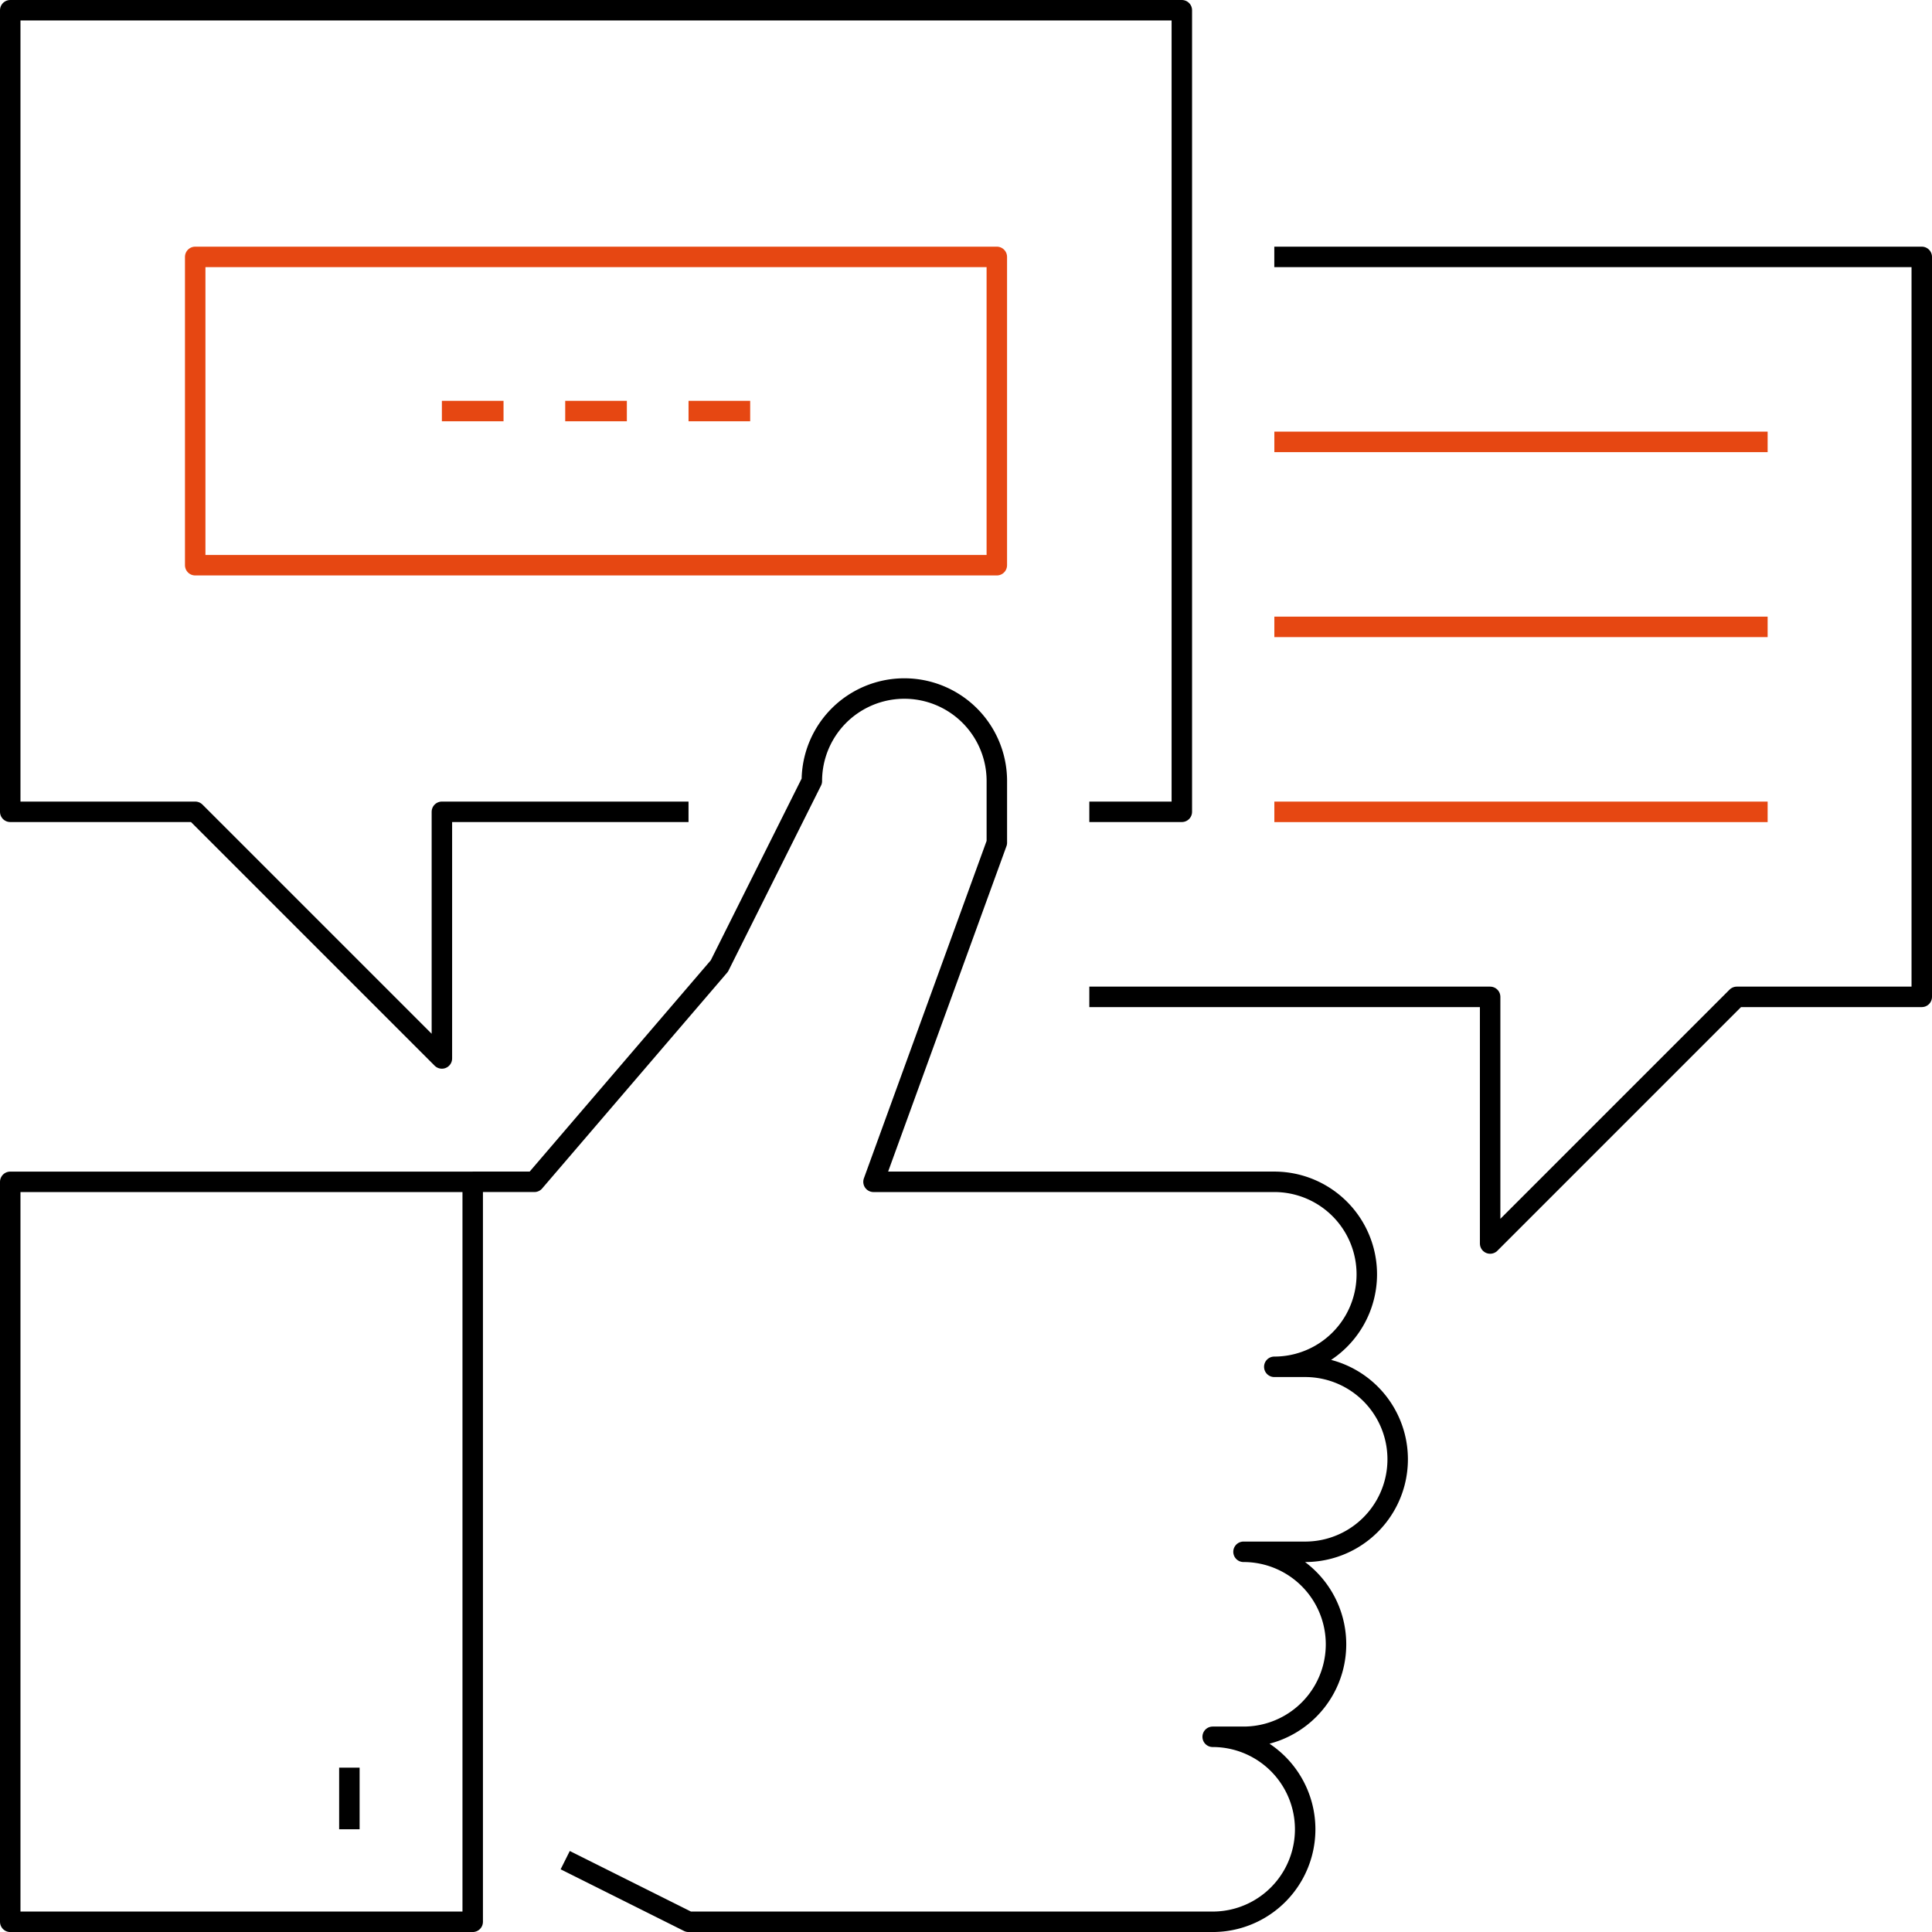
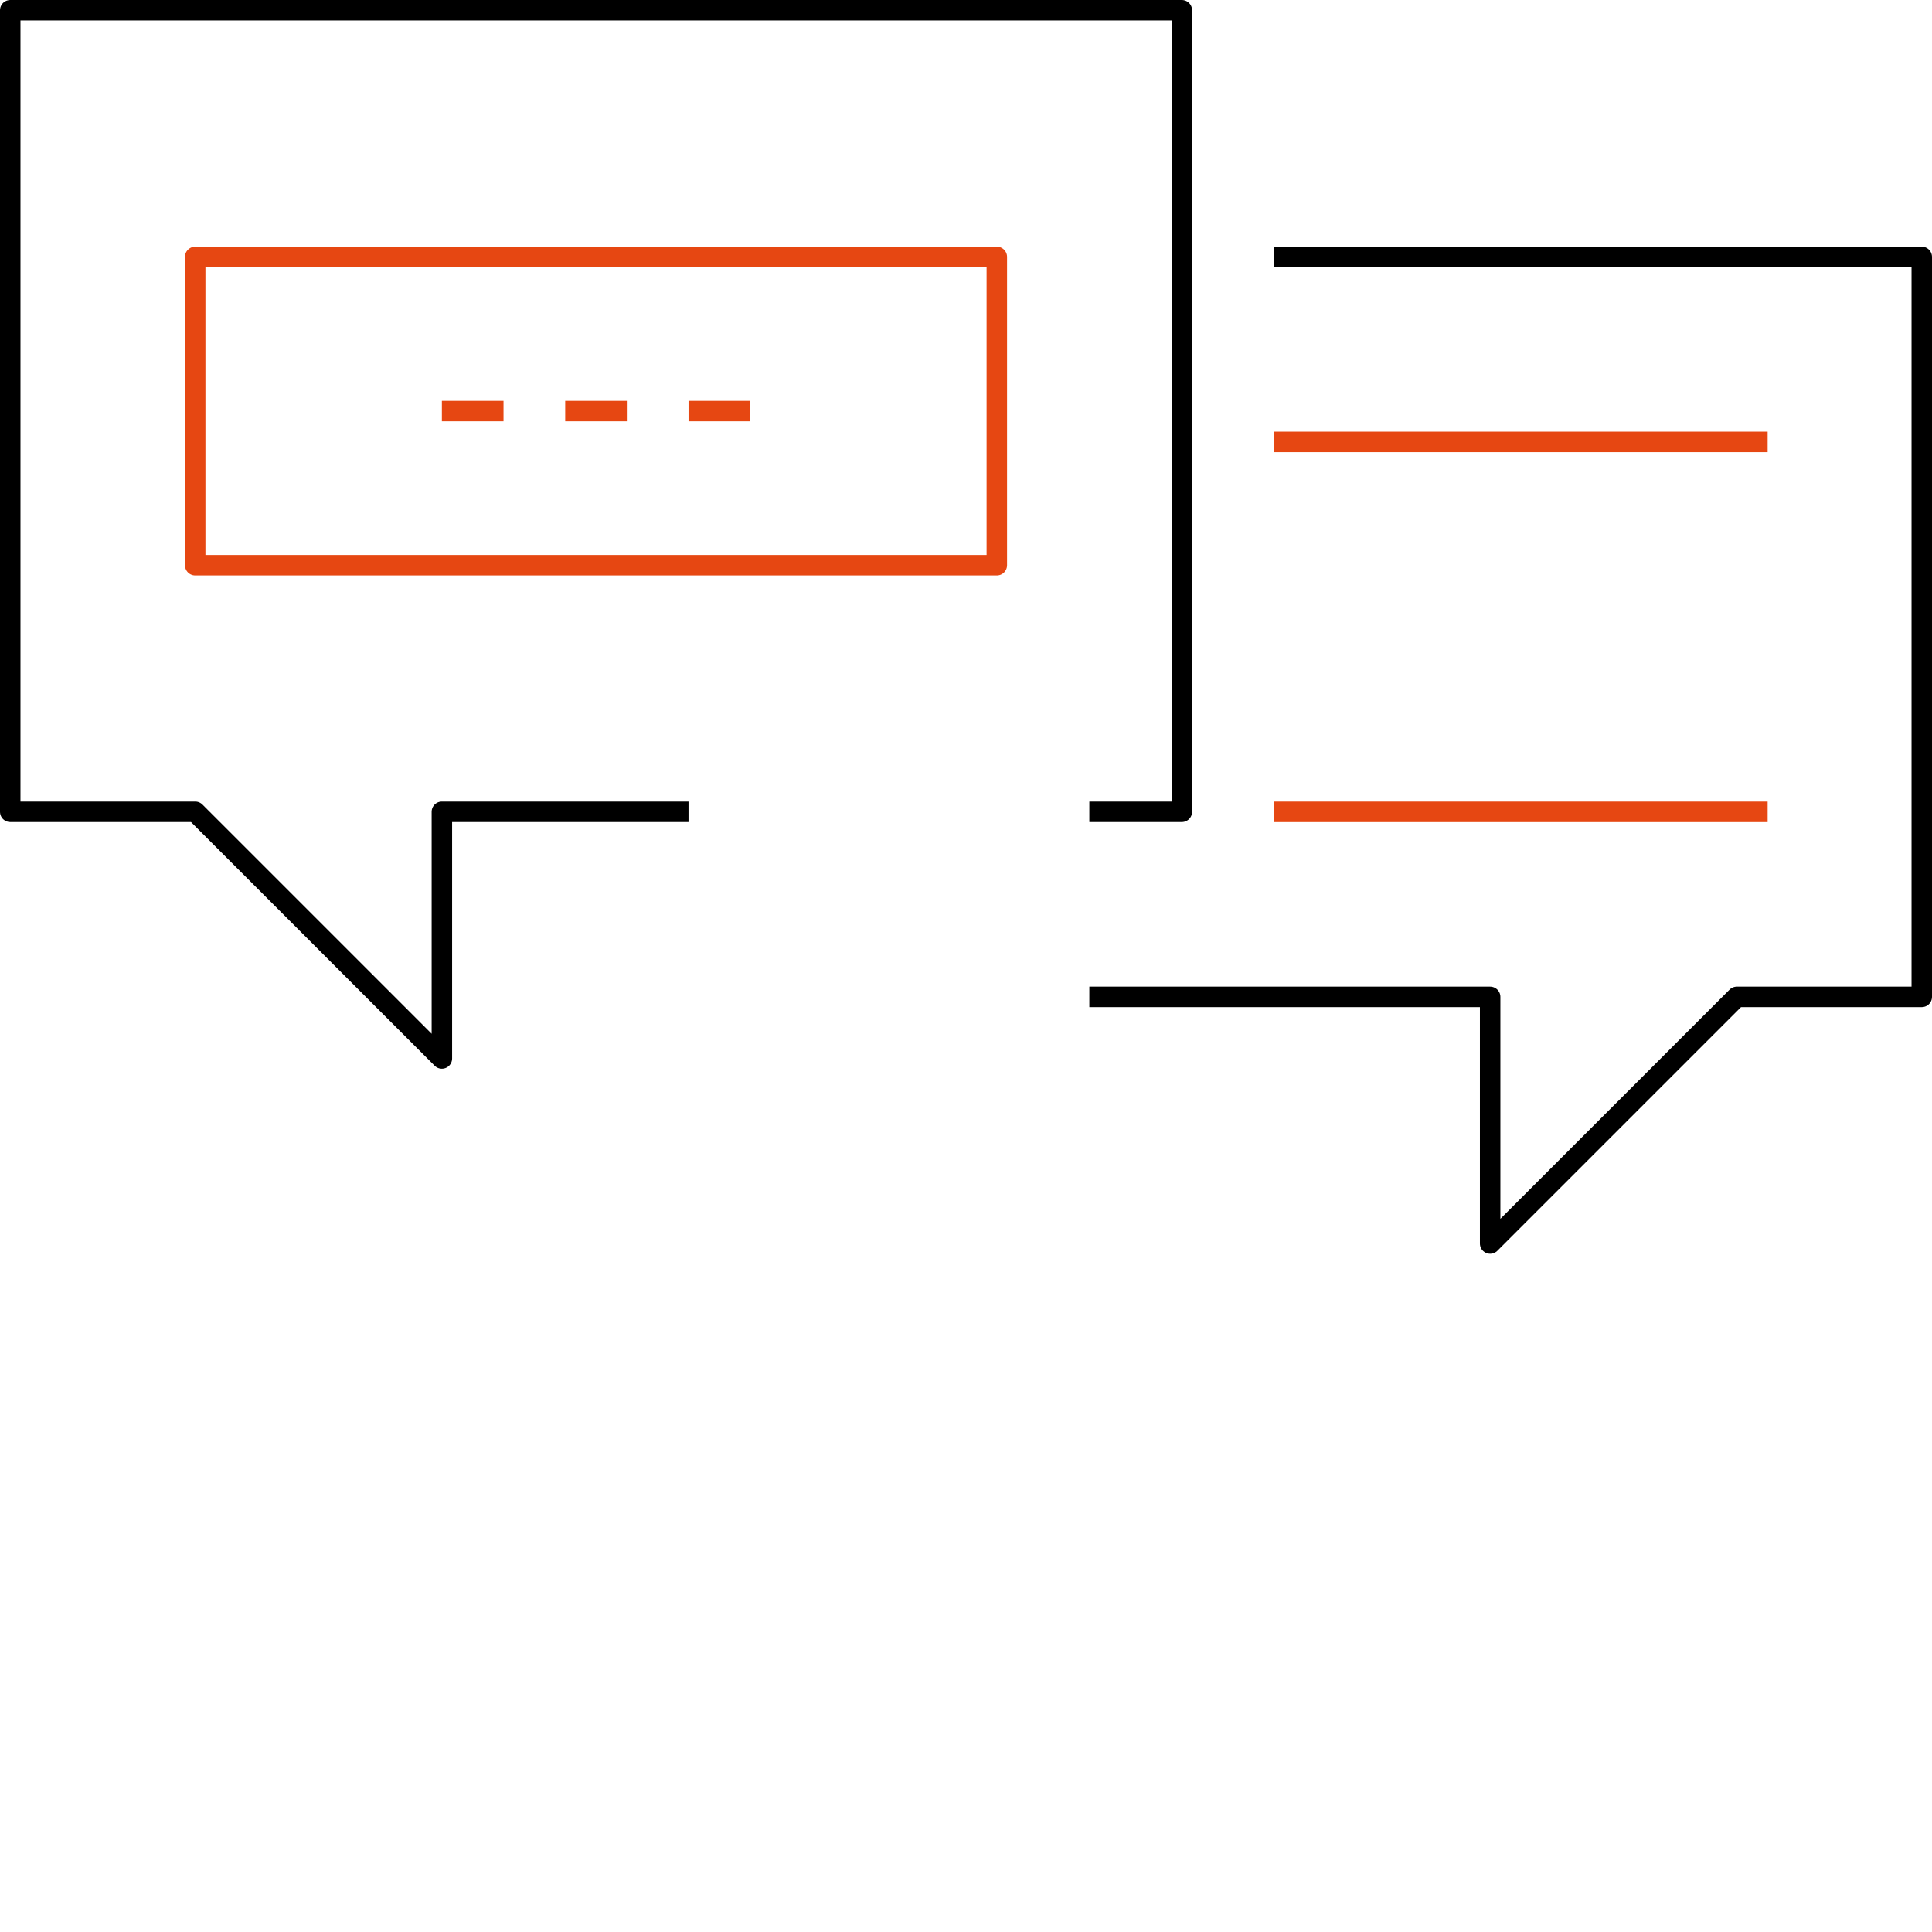
<svg xmlns="http://www.w3.org/2000/svg" width="94.4" height="94.401" viewBox="0 0 94.4 94.401">
  <defs>
    <style>.a,.b{fill:none;stroke-linejoin:round;}.a{stroke:#000;}.b{stroke:#e64712;}</style>
  </defs>
  <g transform="translate(0.5 0.5)">
    <path class="a" d="M561.142,530.166H549.091v12.052l-12.052-12.052H528V491h57.246v39.166h-4.52" transform="translate(-528 -491)" />
    <g transform="translate(0 33.144)">
-       <rect class="a" width="22.597" height="36.156" transform="translate(0 24.102)" />
-       <path class="a" d="M547.52,570.245l6.026,3.012h25.61a4.519,4.519,0,0,0,0-9.039h1.507a4.519,4.519,0,0,0,0-9.039h3.013a4.519,4.519,0,0,0,0-9.039h-1.509a4.519,4.519,0,0,0,0-9.039H562.584l6.026-16.571v-3.012a4.519,4.519,0,1,0-9.039,0l-4.519,9.038L546.014,537.1H543" transform="translate(-520.403 -513)" />
-       <line class="a" y2="3.012" transform="translate(16.571 52.725)" />
-     </g>
+       </g>
    <path class="a" d="M572.038,499h31.636v36.156h-9.038l-12.052,12.052V535.156H563" transform="translate(-510.274 -486.948)" />
    <g transform="translate(21.091 19.584)">
      <line class="b" x2="3.012" />
      <line class="b" x2="3.012" transform="translate(6.026)" />
      <line class="b" x2="3.012" transform="translate(12.052)" />
    </g>
    <line class="b" x1="24.103" transform="translate(61.766 21.091)" />
-     <line class="b" x1="24.103" transform="translate(61.766 30.13)" />
    <line class="b" x1="24.103" transform="translate(61.766 39.168)" />
    <rect class="b" width="39.168" height="15.065" transform="translate(9.038 12.052)" />
  </g>
</svg>